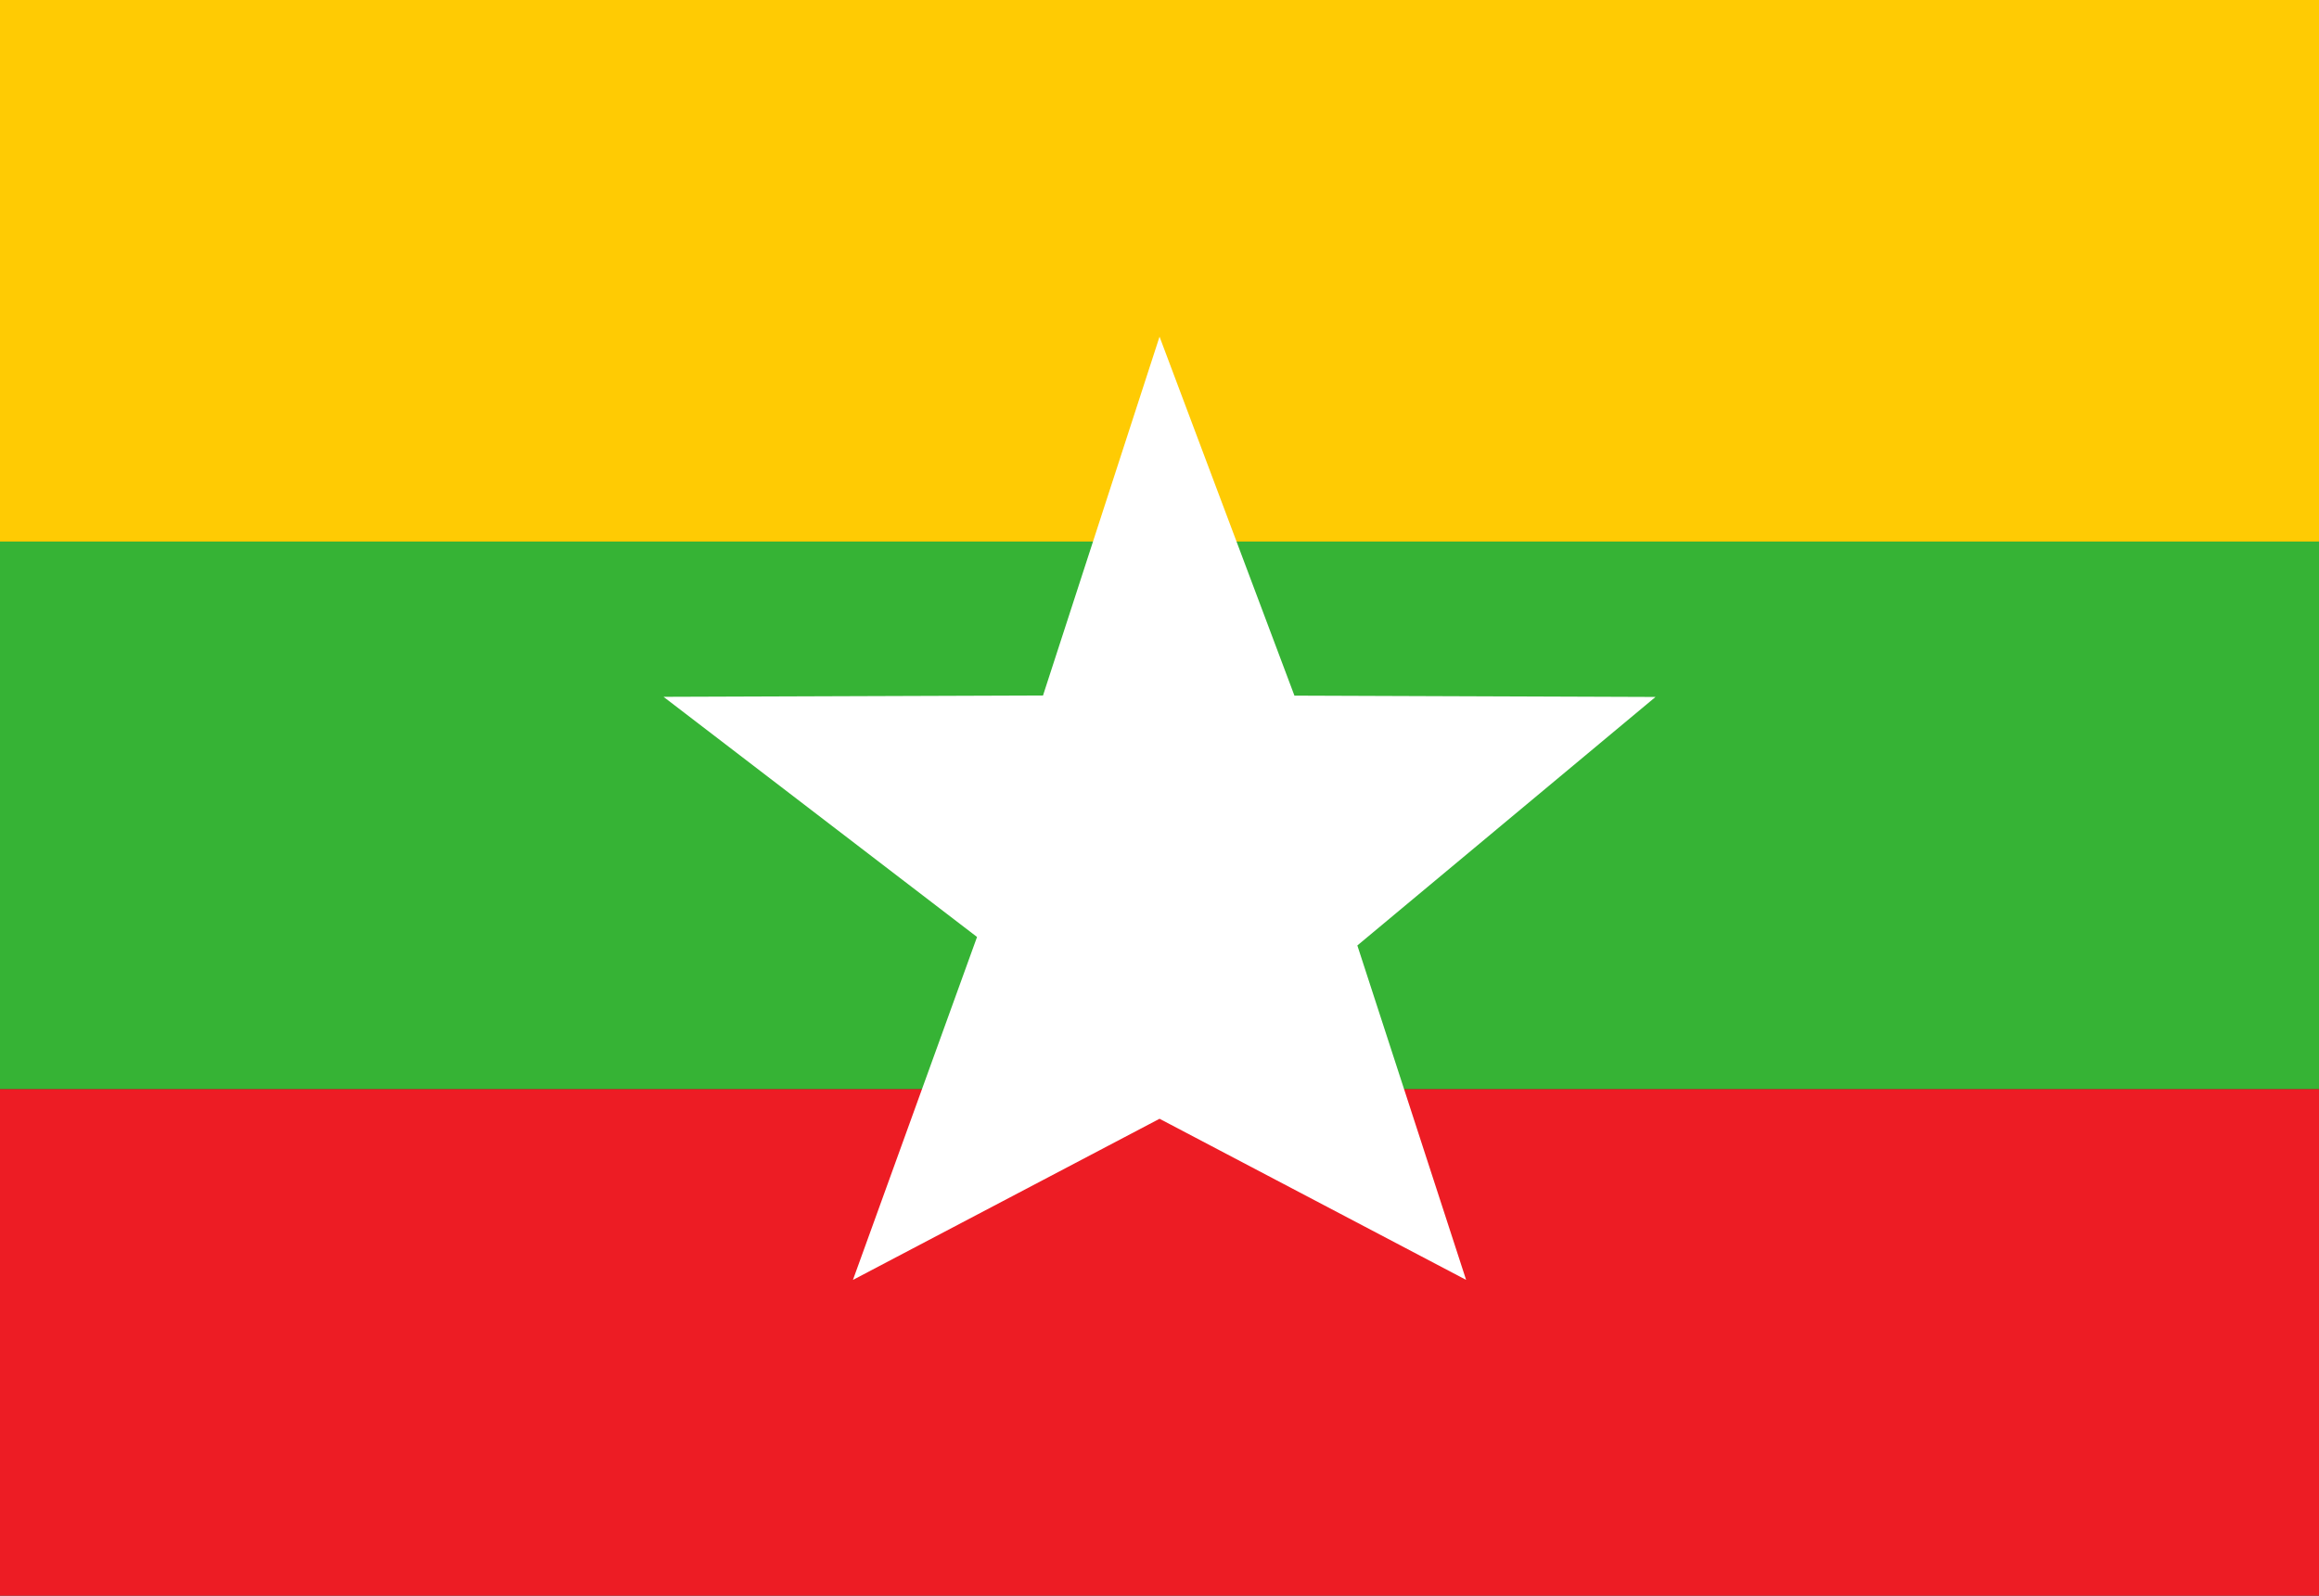
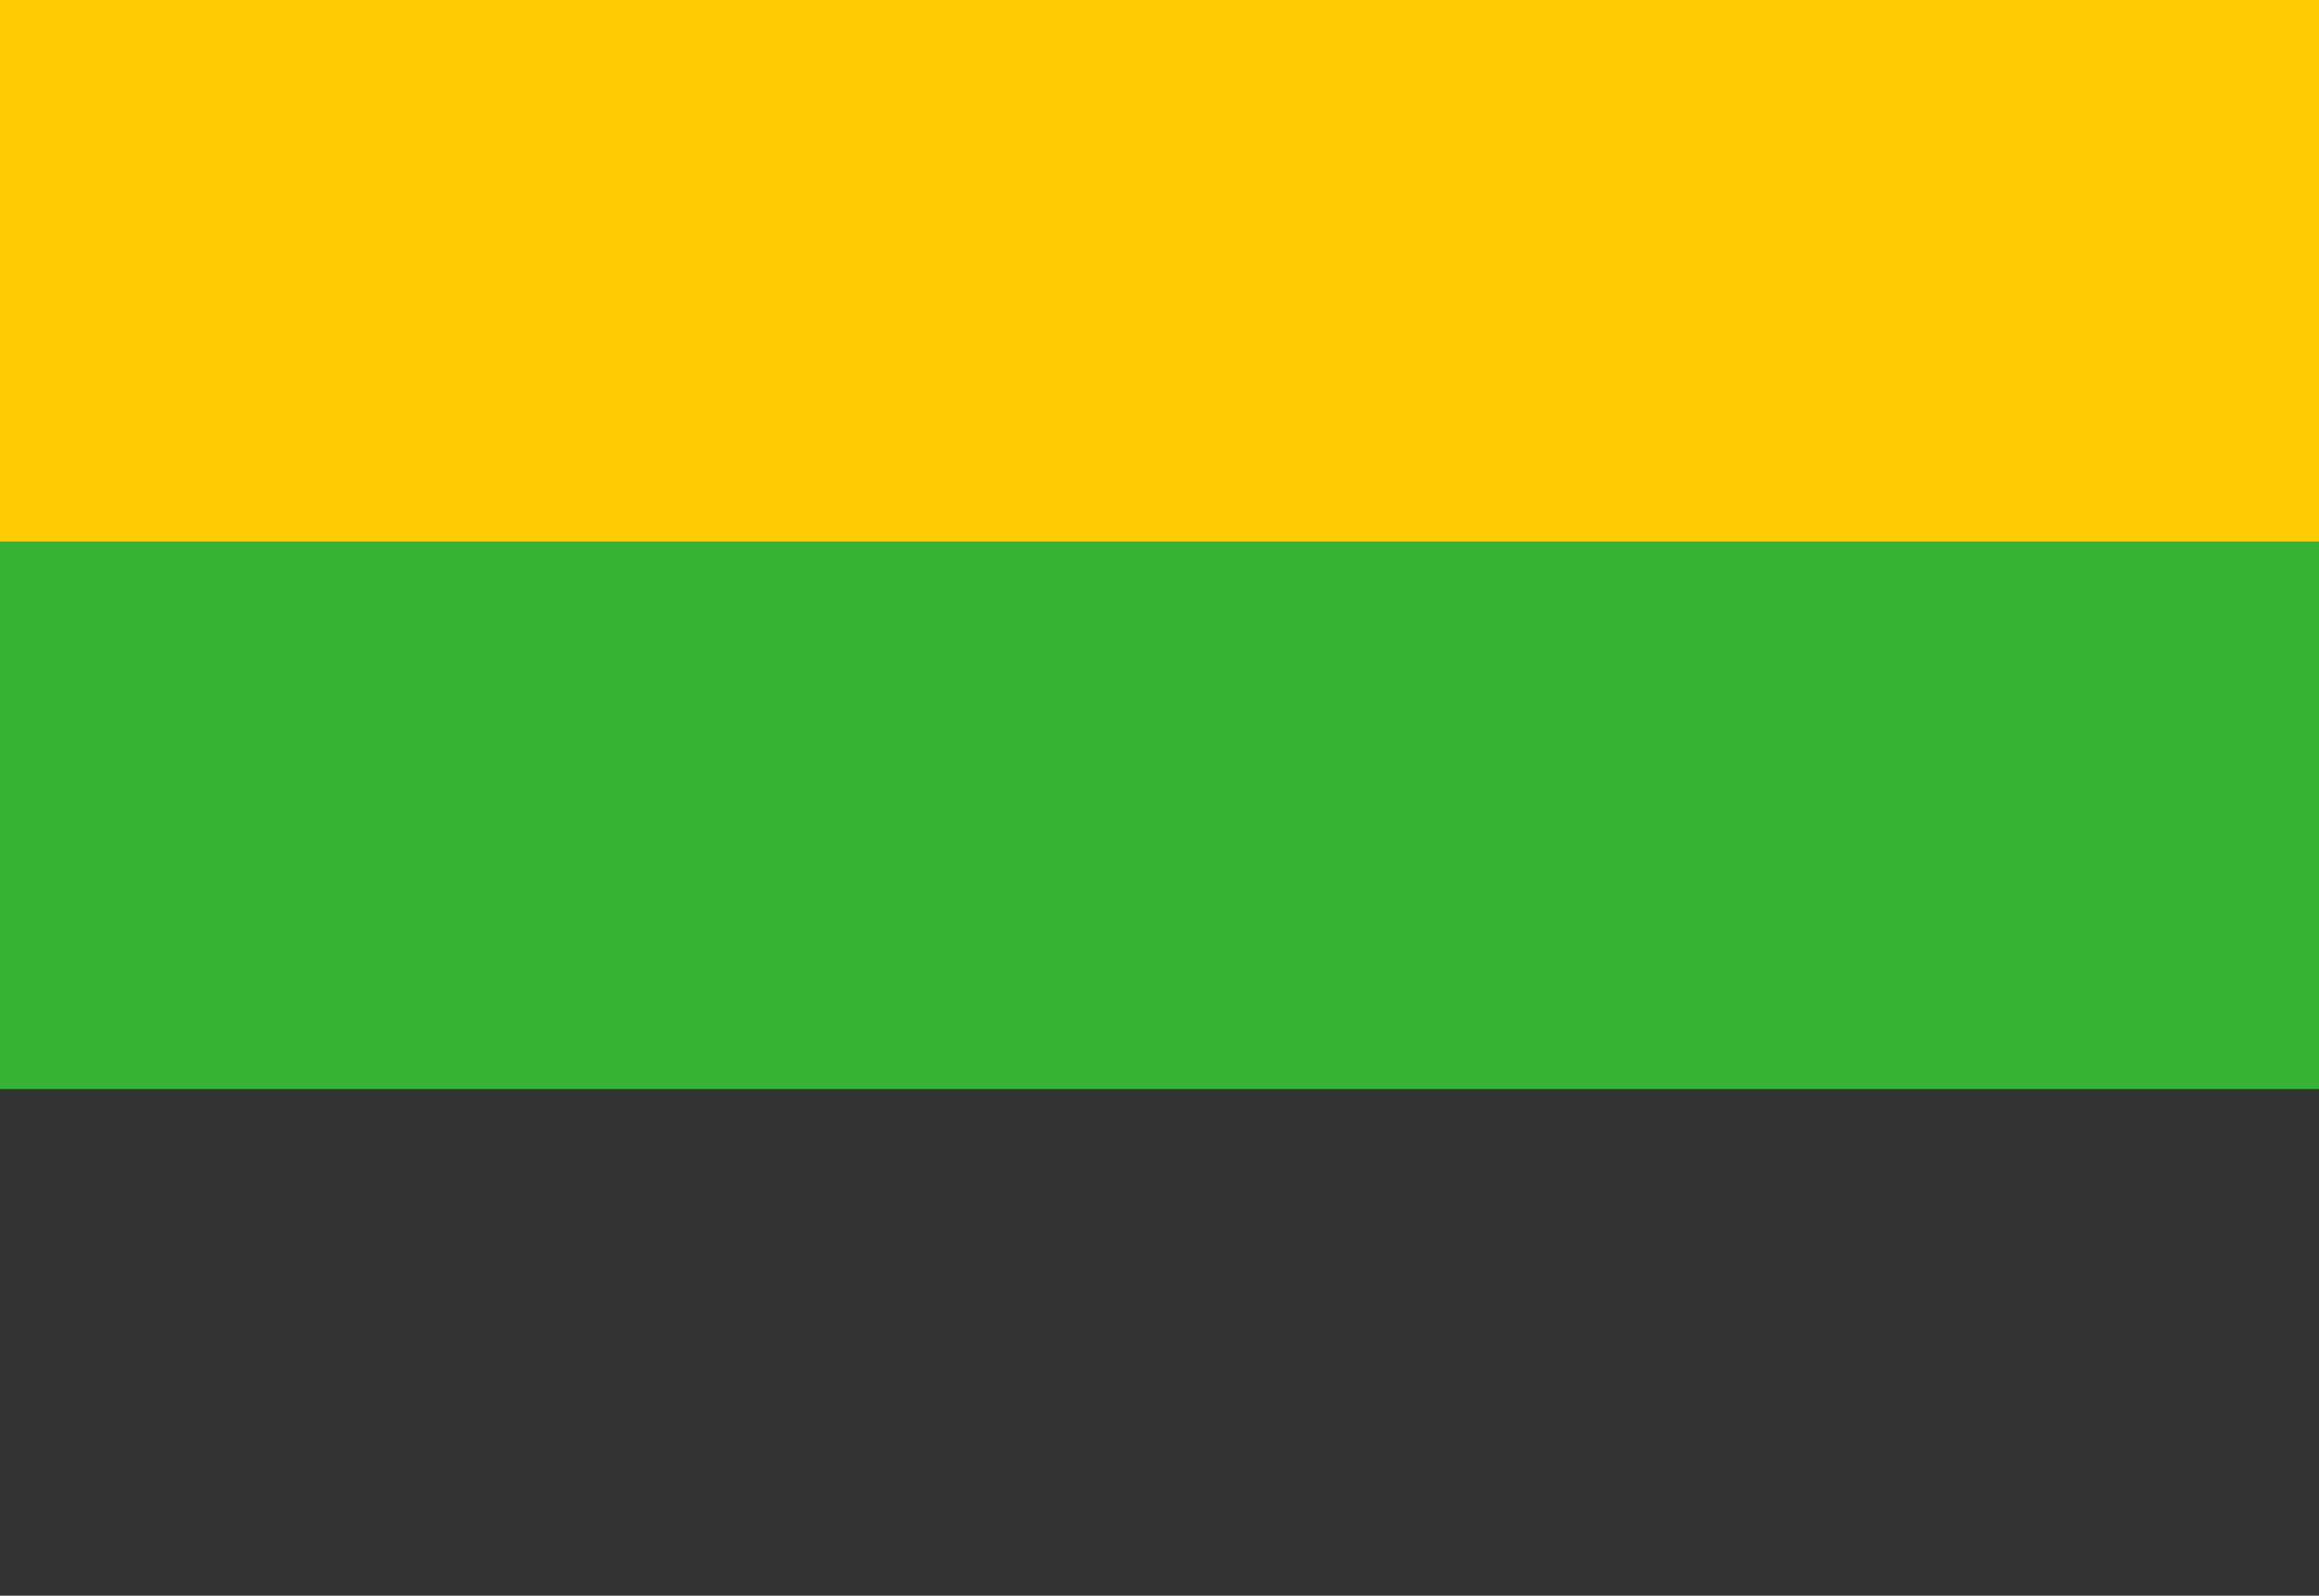
<svg xmlns="http://www.w3.org/2000/svg" width="52.452" height="36.101" viewBox="0 0 52.452 36.101">
  <rect x="0" y="0" width="52.452" height="36.101" fill="#333333" stroke="none" />
  <g transform="translate(3069.912 -4493.5)">
-     <path d="M0,0H52.452V11.464H0Z" transform="translate(-3069.912 4518.137)" fill="#ed1c24" />
    <path d="M0,0H52.452V12.386H0Z" transform="translate(-3069.912 4505.752)" fill="#36b335" />
    <path d="M0,0H52.452V12.252H0Z" transform="translate(-3069.912 4493.5)" fill="#ffcb03" />
-     <path d="M55.695,68.152l3.051,8.121,8.167.03-6.744,5.622,2.46,7.566-6.934-3.645L48.76,89.492l2.807-7.759L44.476,76.3l8.583-.03Z" transform="translate(-3099.38 4432.965)" fill="#fff" />
  </g>
</svg>